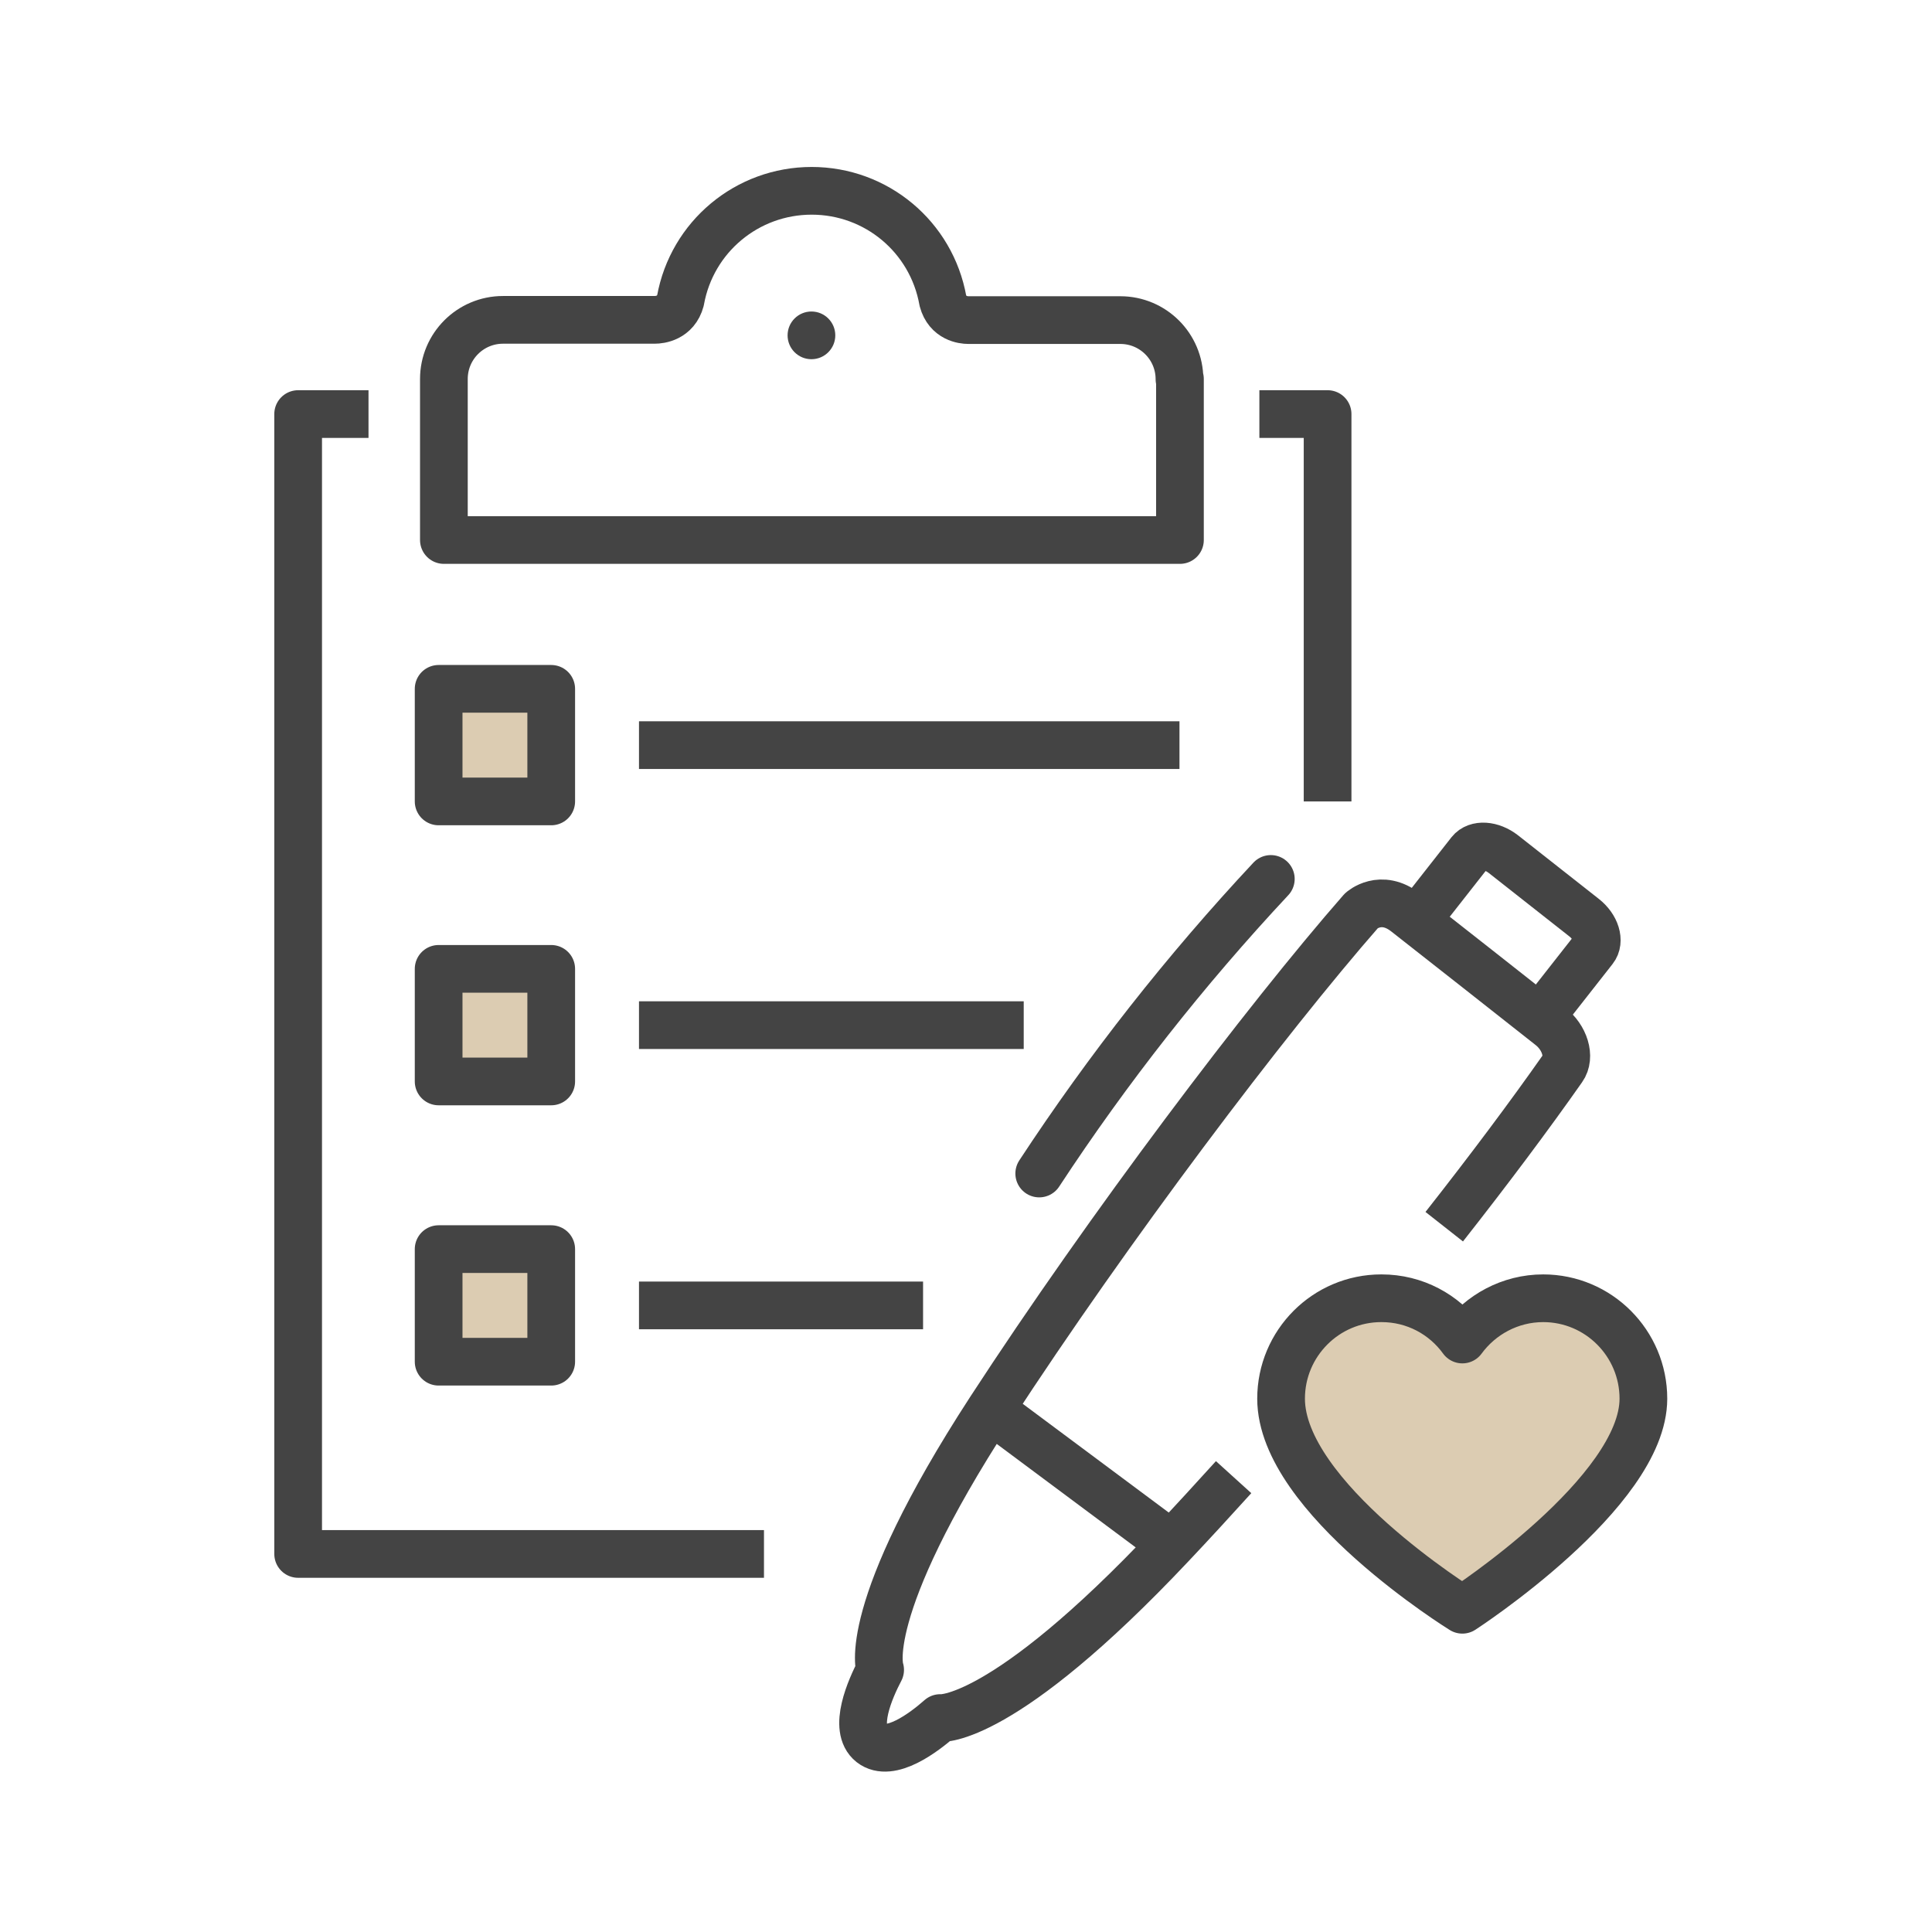
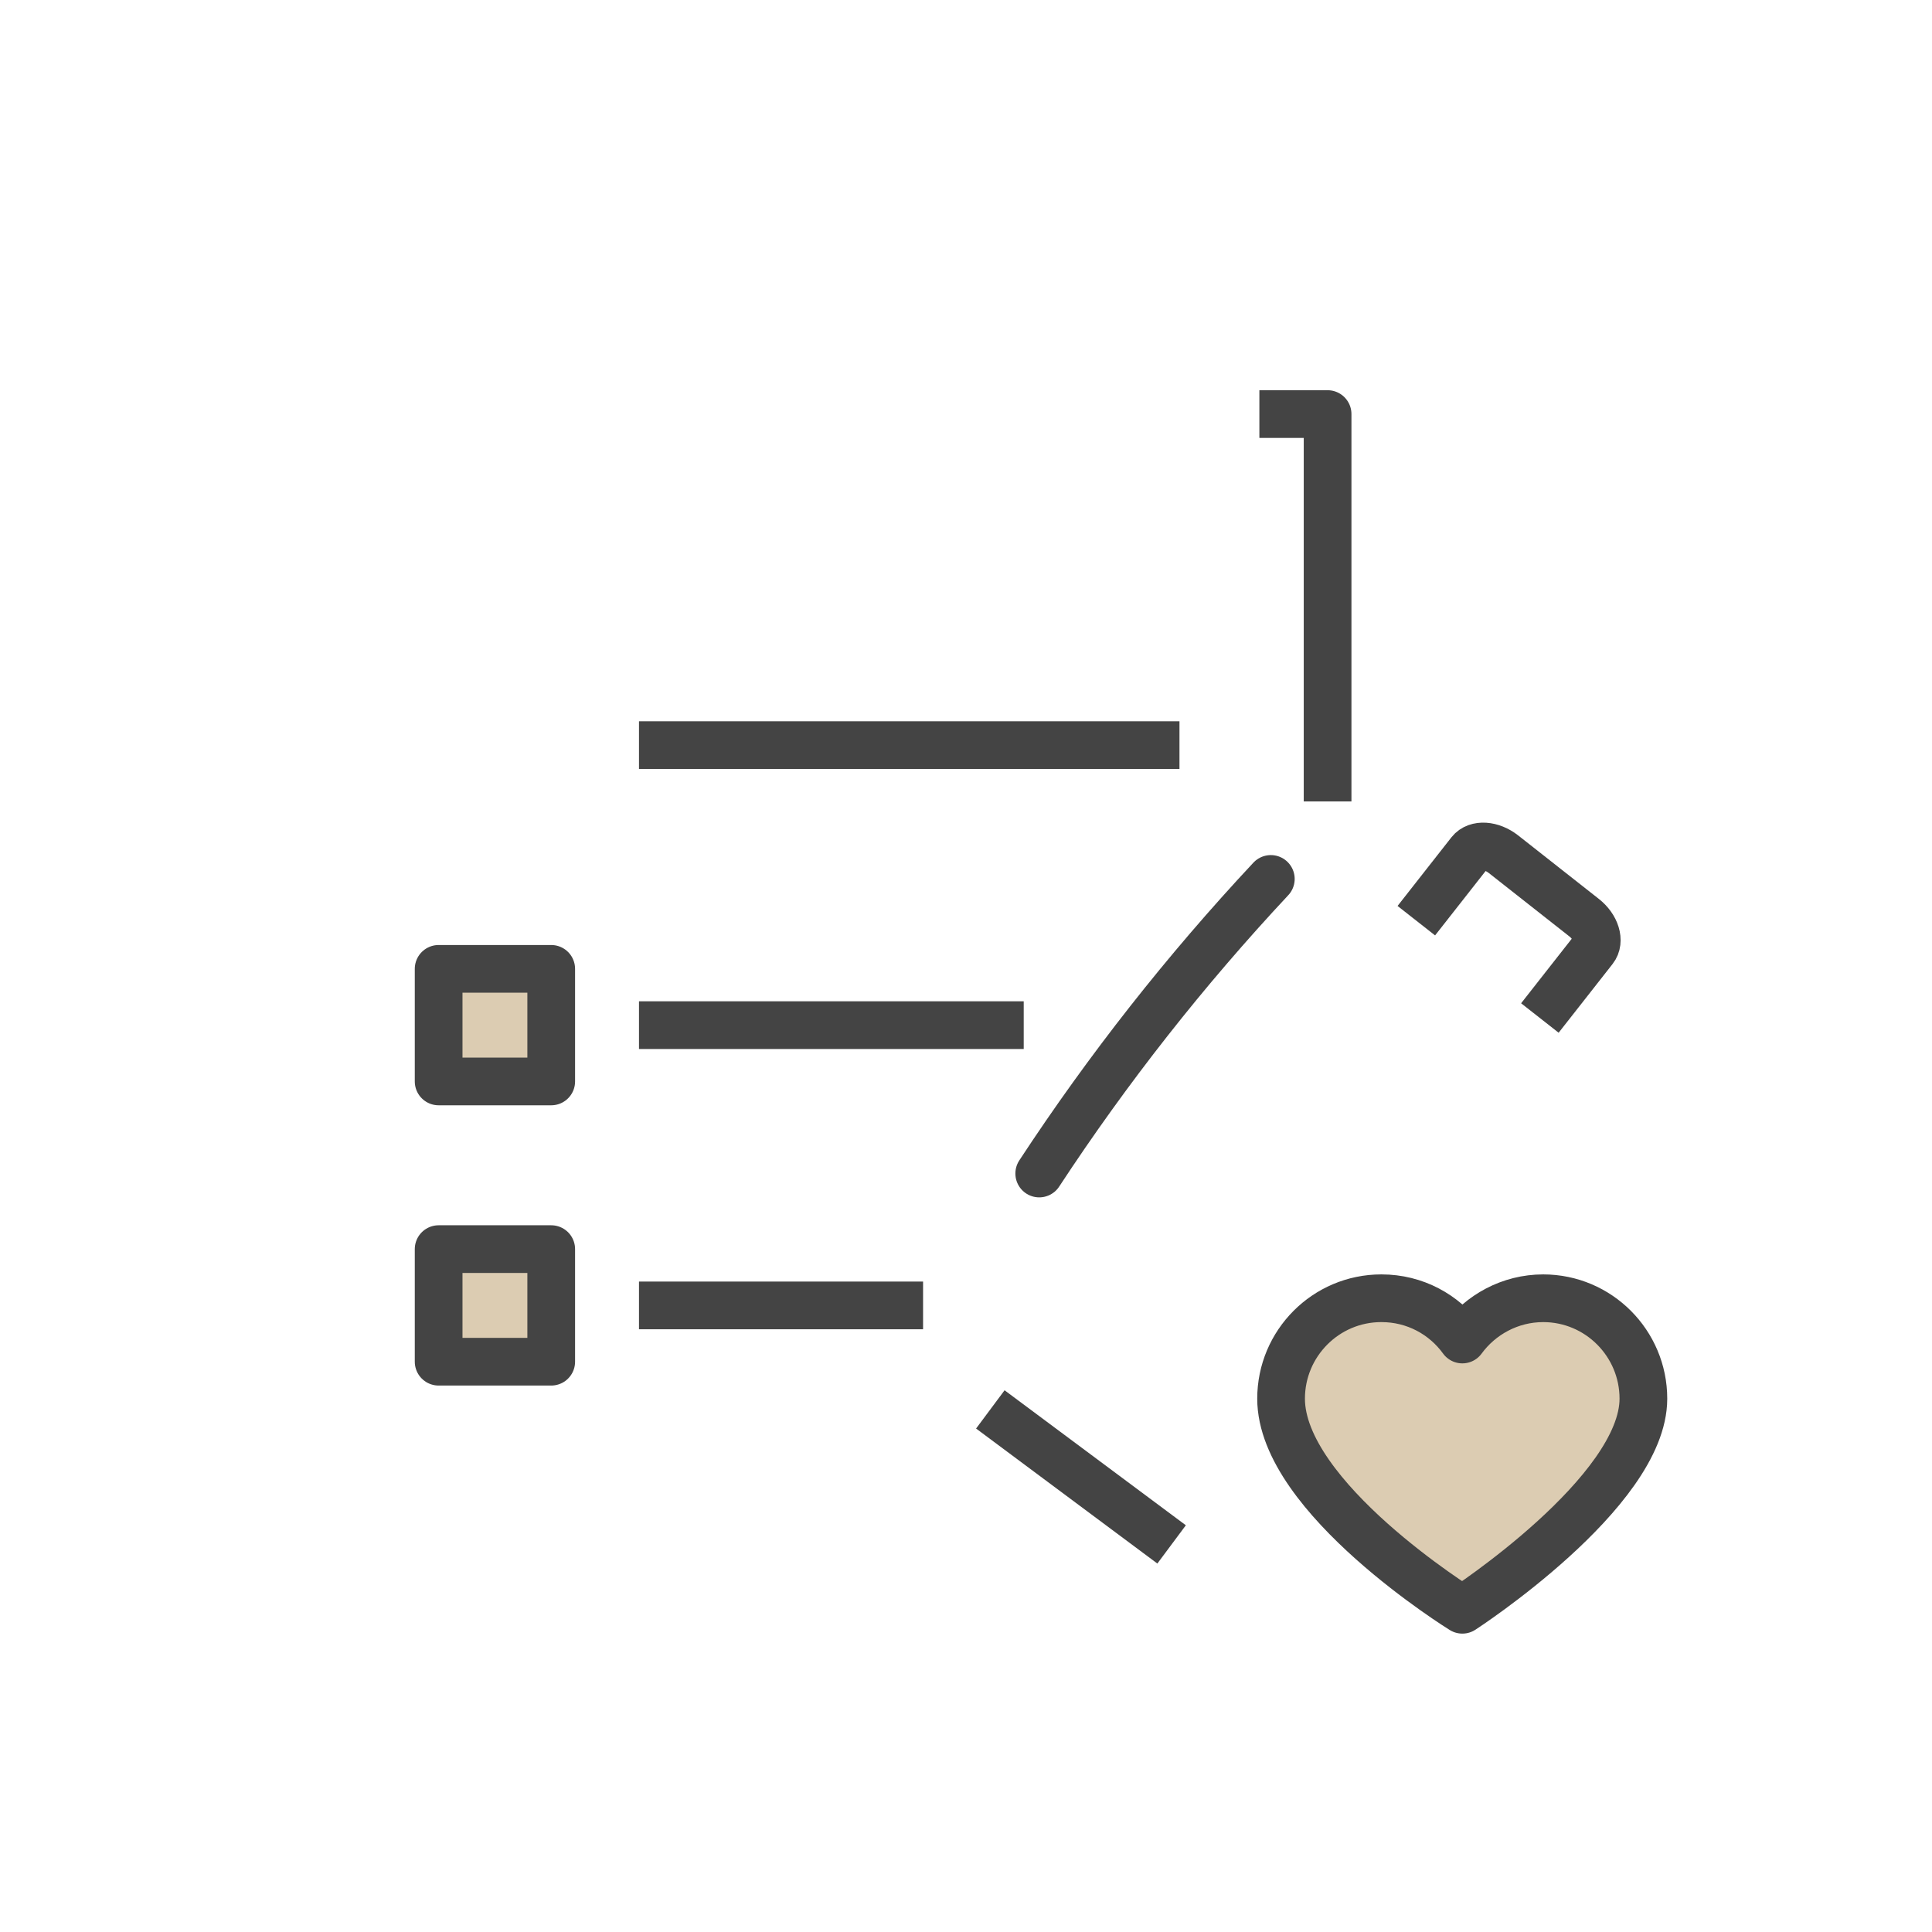
<svg xmlns="http://www.w3.org/2000/svg" width="81" height="81" viewBox="0 0 81 81" fill="none">
  <g clip-path="url(#clip0_3504_3036)">
    <path d="M57.92 54.43C59.32 54.43 60.55 55.11 61.31 56.16C62.07 55.12 63.31 54.43 64.7 54.43C67.02 54.43 68.9 56.32 68.9 58.64C68.9 62.57 61.31 67.49 61.31 67.49C61.31 67.49 53.71 62.79 53.71 58.64C53.71 56.32 55.59 54.43 57.91 54.43H57.92Z" fill="#DCCCB2" stroke="#444444" stroke-width="2" stroke-linejoin="round" />
-     <path d="M60.55 51.43C62.43 49.04 64.12 46.78 65.51 44.8C65.86 44.31 65.6 43.49 64.99 43.02C62.57 41.11 61.36 40.16 58.94 38.26C57.89 37.44 57.08 38.18 57.08 38.18C53.07 42.76 46.48 51.48 41.52 59.1C35.99 67.61 36.9 70.01 36.9 70.01C36.48 70.81 35.75 72.47 36.53 73.09C37.32 73.71 38.74 72.63 39.42 72.03C39.42 72.03 42.01 72.3 49.11 64.76C49.98 63.84 50.85 62.89 51.72 61.93" stroke="#444444" stroke-width="2" stroke-linejoin="round" />
    <path d="M53.28 36.85C49.7 40.68 46.45 44.81 43.57 49.2" stroke="#444444" stroke-width="2" stroke-linecap="round" stroke-linejoin="round" />
    <path d="M41.52 59.09L49.12 64.75" stroke="#444444" stroke-width="2" />
    <path d="M64.56 42.68L66.82 39.8C67.09 39.46 66.91 38.86 66.41 38.47L63.03 35.81C62.53 35.42 61.91 35.38 61.64 35.72L59.38 38.6" stroke="#444444" stroke-width="2" />
-     <path d="M49.45 15.9C49.45 14.53 48.34 13.42 46.97 13.42H40.6C40.39 13.42 39.73 13.35 39.53 12.6C39.05 9.93 36.74 8 34.03 8C31.32 8 29.01 9.93 28.53 12.59C28.33 13.34 27.66 13.41 27.45 13.41H21.09C19.72 13.41 18.61 14.52 18.61 15.89V22.64H49.47V15.89L49.45 15.9Z" stroke="#444444" stroke-width="2" stroke-linejoin="round" />
-     <path d="M23.11 28.88H18.39V33.6H23.11V28.88Z" fill="#DCCCB2" stroke="#444444" stroke-width="2" stroke-linejoin="round" />
    <path d="M26.79 31.24H49.45" stroke="#444444" stroke-width="2" stroke-linejoin="round" />
    <path d="M23.11 40.62H18.39V45.34H23.11V40.62Z" fill="#DCCCB2" stroke="#444444" stroke-width="2" stroke-linejoin="round" />
    <path d="M26.79 42.98H42.92" stroke="#444444" stroke-width="2" stroke-linejoin="round" />
    <path d="M23.11 52.37H18.39V57.09H23.11V52.37Z" fill="#DCCCB2" stroke="#444444" stroke-width="2" stroke-linejoin="round" />
    <path d="M26.79 54.73H38.7" stroke="#444444" stroke-width="2" stroke-linejoin="round" />
-     <path d="M32.03 65.15H12.5V17.36H15.45" stroke="#444444" stroke-width="2" stroke-linejoin="round" />
    <path d="M52.8 17.36H55.66V33.6" stroke="#444444" stroke-width="2" stroke-linejoin="round" />
-     <circle cx="34.02" cy="14.06" r="1" fill="#444444" />
  </g>
  <defs>
    <clipPath id="clip0_3504_3036">
      <rect width="58.41" height="67.27" fill="white" transform="translate(11.5 7)" />
    </clipPath>
  </defs>
</svg>